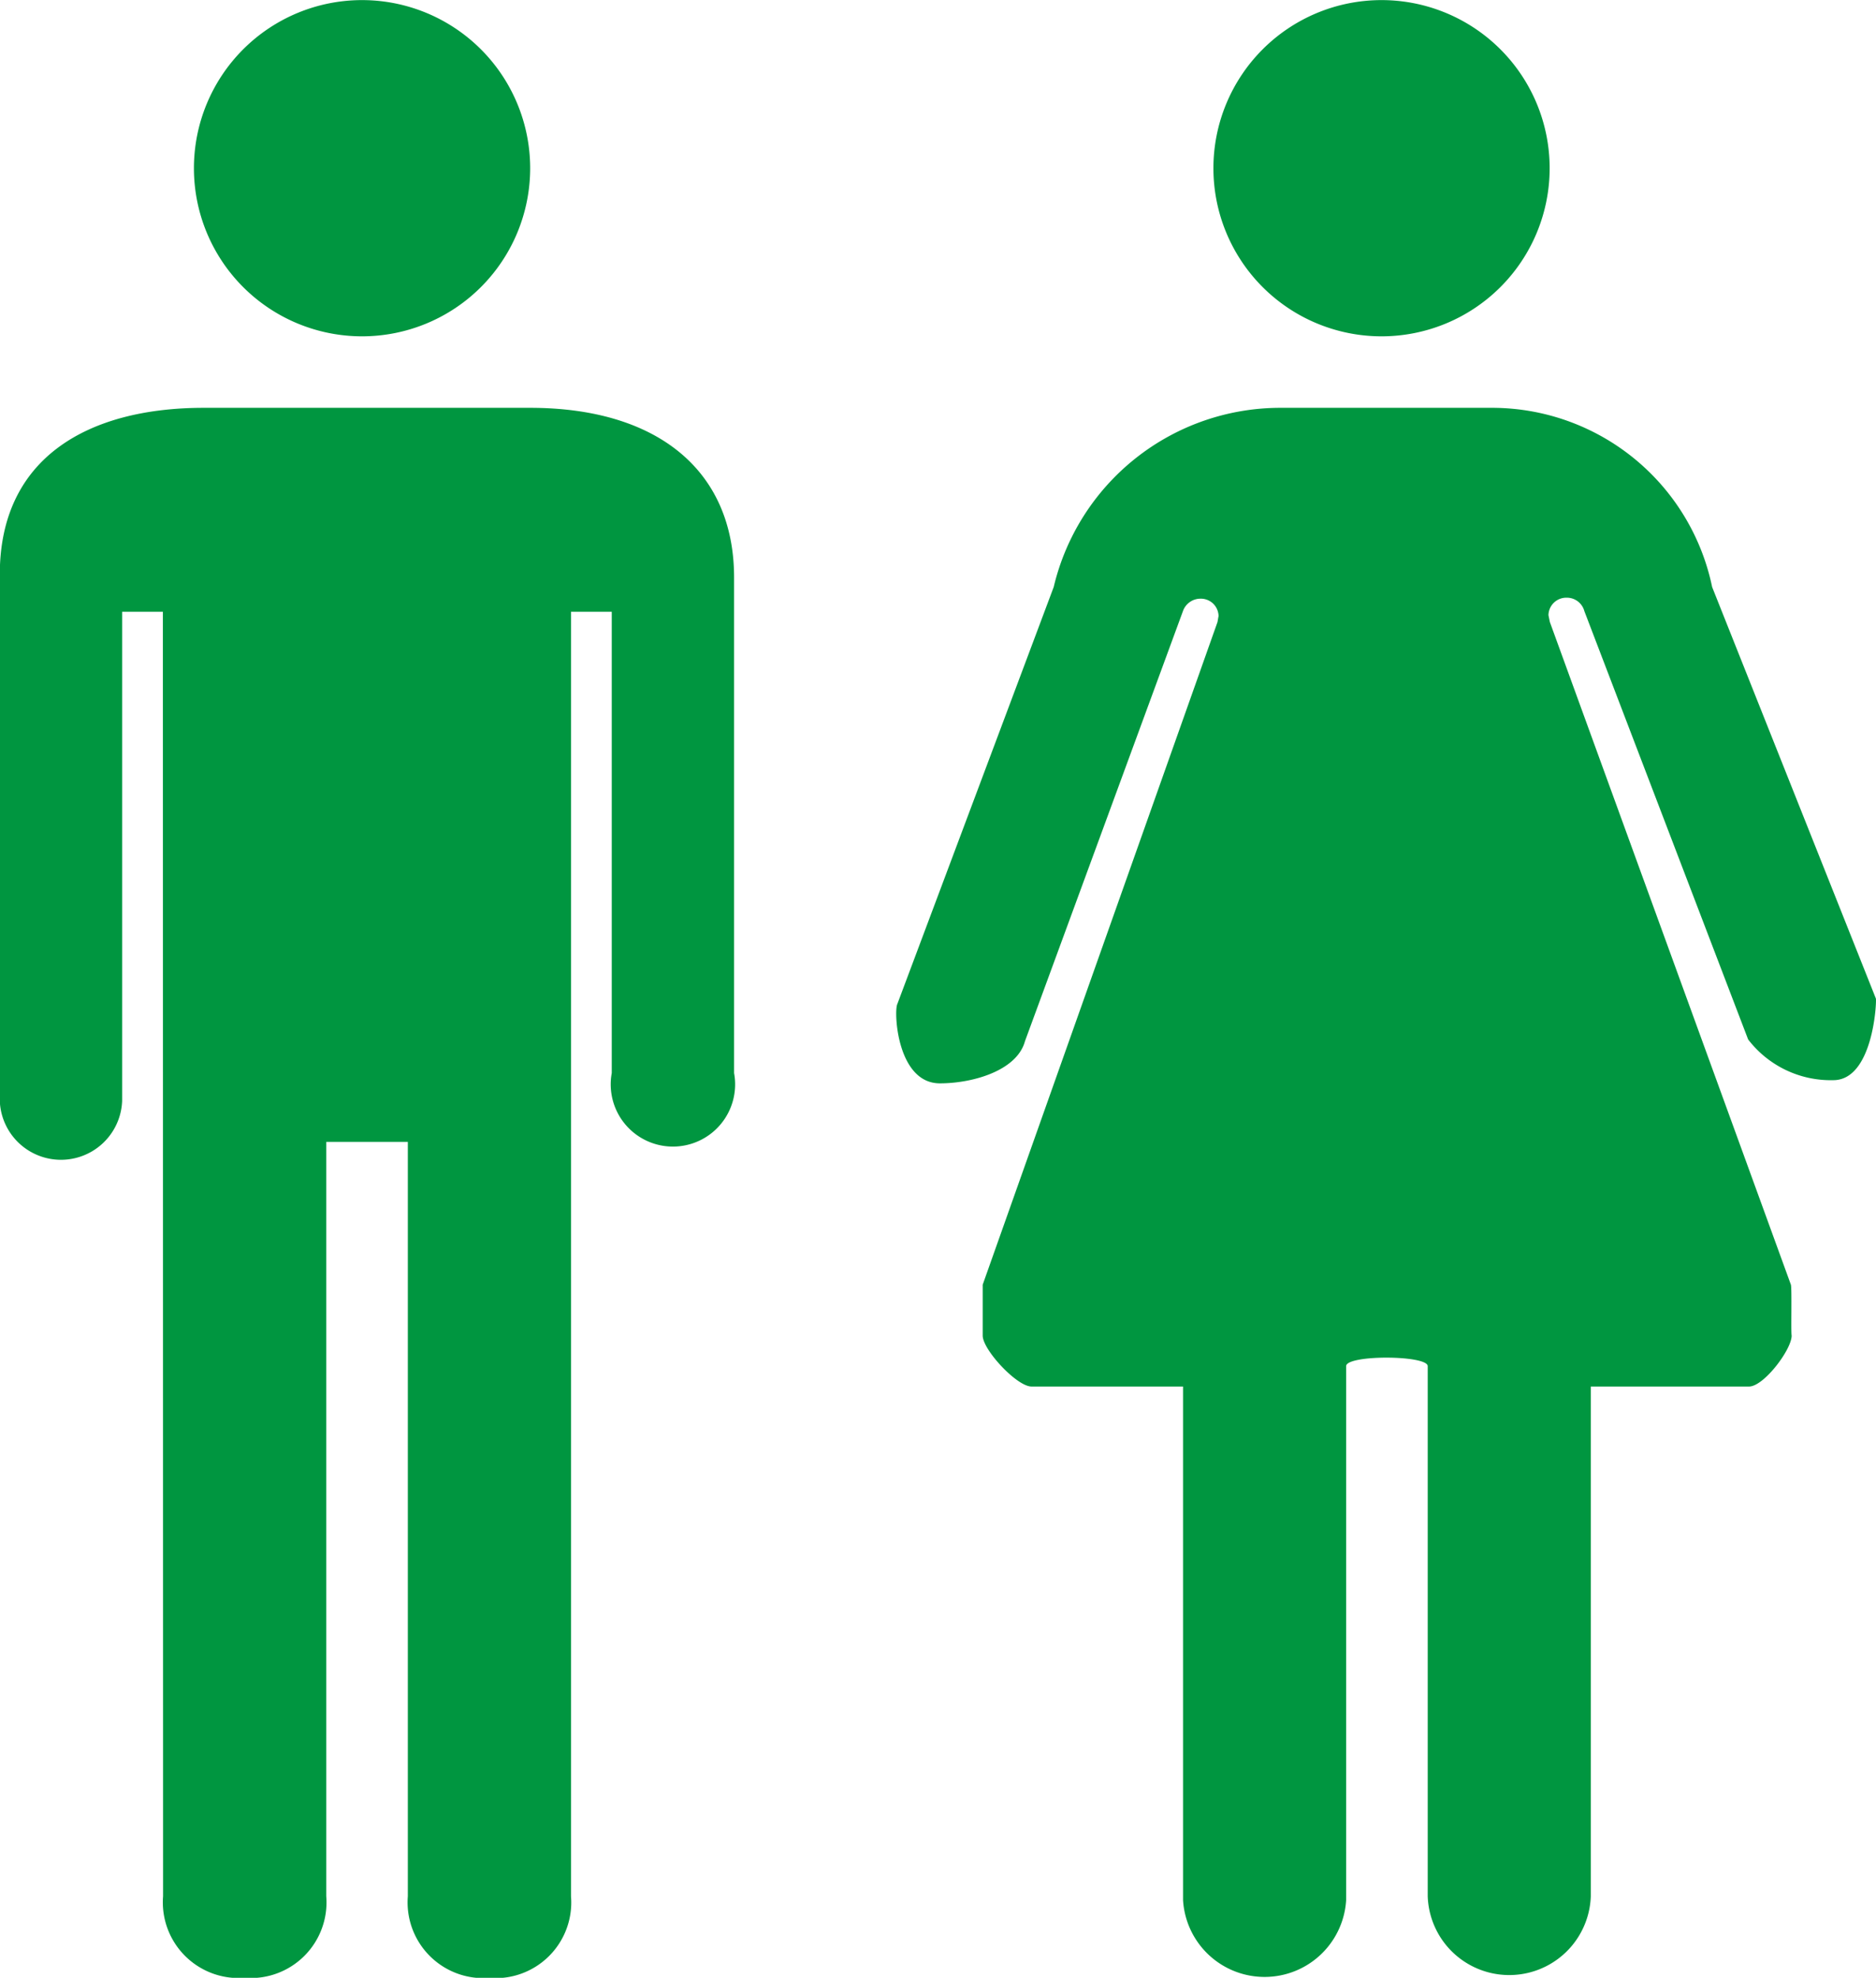
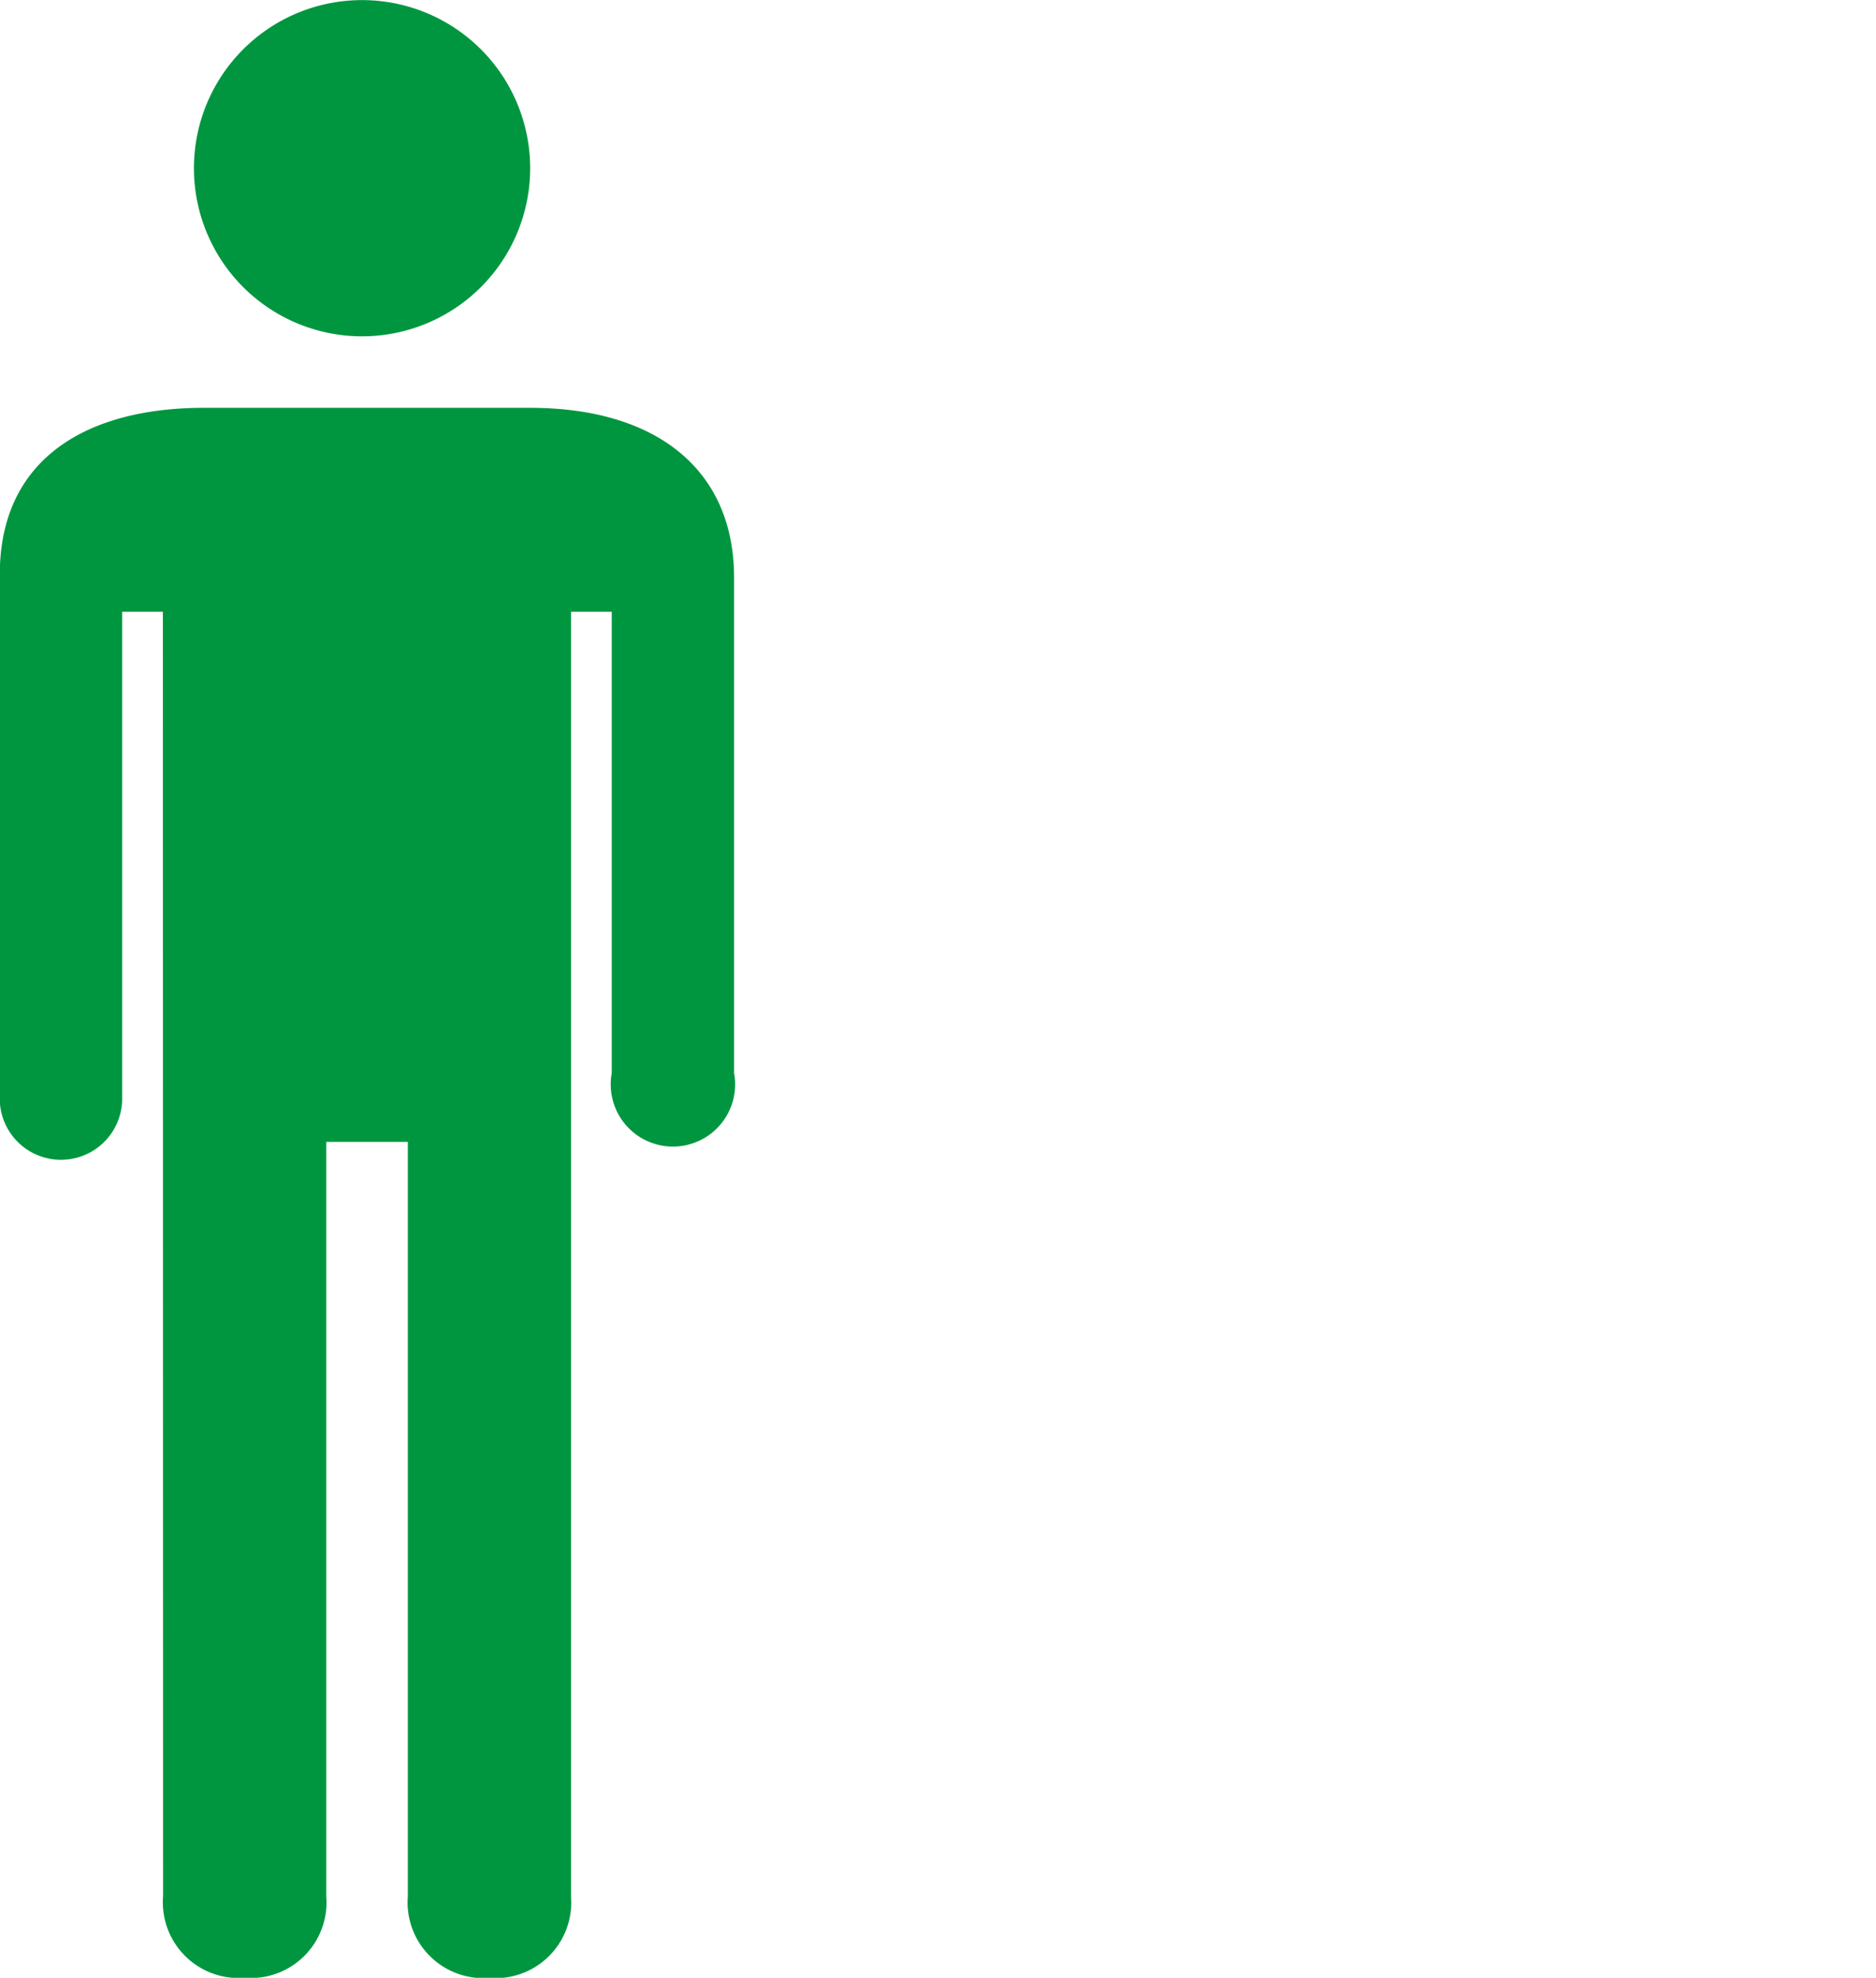
<svg xmlns="http://www.w3.org/2000/svg" width="18.97" height="20" viewBox="0 0 18.97 20">
  <g id="Icon_map-toilet" data-name="Icon map-toilet" transform="translate(-1.44 -0.72)">
    <path id="Pfad_1082" data-name="Pfad 1082" d="M3.089,22.971a.766.766,0,0,0,.825.825.765.765,0,0,0,.825-.825V15.343h.825v7.629a.766.766,0,0,0,.825.825.765.765,0,0,0,.825-.825V9.982h.412v4.665a.629.629,0,1,0,1.237,0V9.636c0-1.091-.786-1.716-2.062-1.716H3.5c-1.163,0-2.062.5-2.062,1.685V14.93a.619.619,0,0,0,1.237,0V9.982h.412Z" transform="translate(0 -3.076)" fill="#009640" />
    <path id="Pfad_1083" data-name="Pfad 1083" d="M8.262,2.421a1.7,1.7,0,1,1-1.7-1.7A1.7,1.7,0,0,1,8.262,2.421Z" transform="translate(-1.461 0)" fill="#009640" />
-     <path id="Pfad_1084" data-name="Pfad 1084" d="M26.262,2.421a1.7,1.7,0,1,1-1.7-1.7A1.7,1.7,0,0,1,26.262,2.421Z" transform="translate(-9.152 0)" fill="#009640" />
-     <path id="Pfad_1085" data-name="Pfad 1085" d="M26.309,16.786l-2.437-6.7-.014-.069a.18.18,0,0,1,.184-.177.183.183,0,0,1,.179.136l1.656,4.331a1.052,1.052,0,0,0,.861.412c.4,0,.439-.781.431-.825L25.513,9.732A2.274,2.274,0,0,0,23.3,7.92H21.14a2.356,2.356,0,0,0-2.285,1.812l-1.582,4.219c-.036.082,0,.8.431.8.334,0,.779-.129.86-.425l1.6-4.356a.188.188,0,0,1,.174-.12.179.179,0,0,1,.184.175l-.011.062-2.374,6.7c0,.02,0,.495,0,.515,0,.143.345.515.494.515h1.532v5.194a.826.826,0,0,0,1.649,0v-5.4c0-.117.825-.113.825,0v5.361a.825.825,0,0,0,1.649,0V17.817h1.6c.149,0,.431-.373.431-.515C26.309,17.268,26.321,16.814,26.309,16.786Z" transform="translate(-6.76 -3.076)" fill="#009640" />
  </g>
</svg>